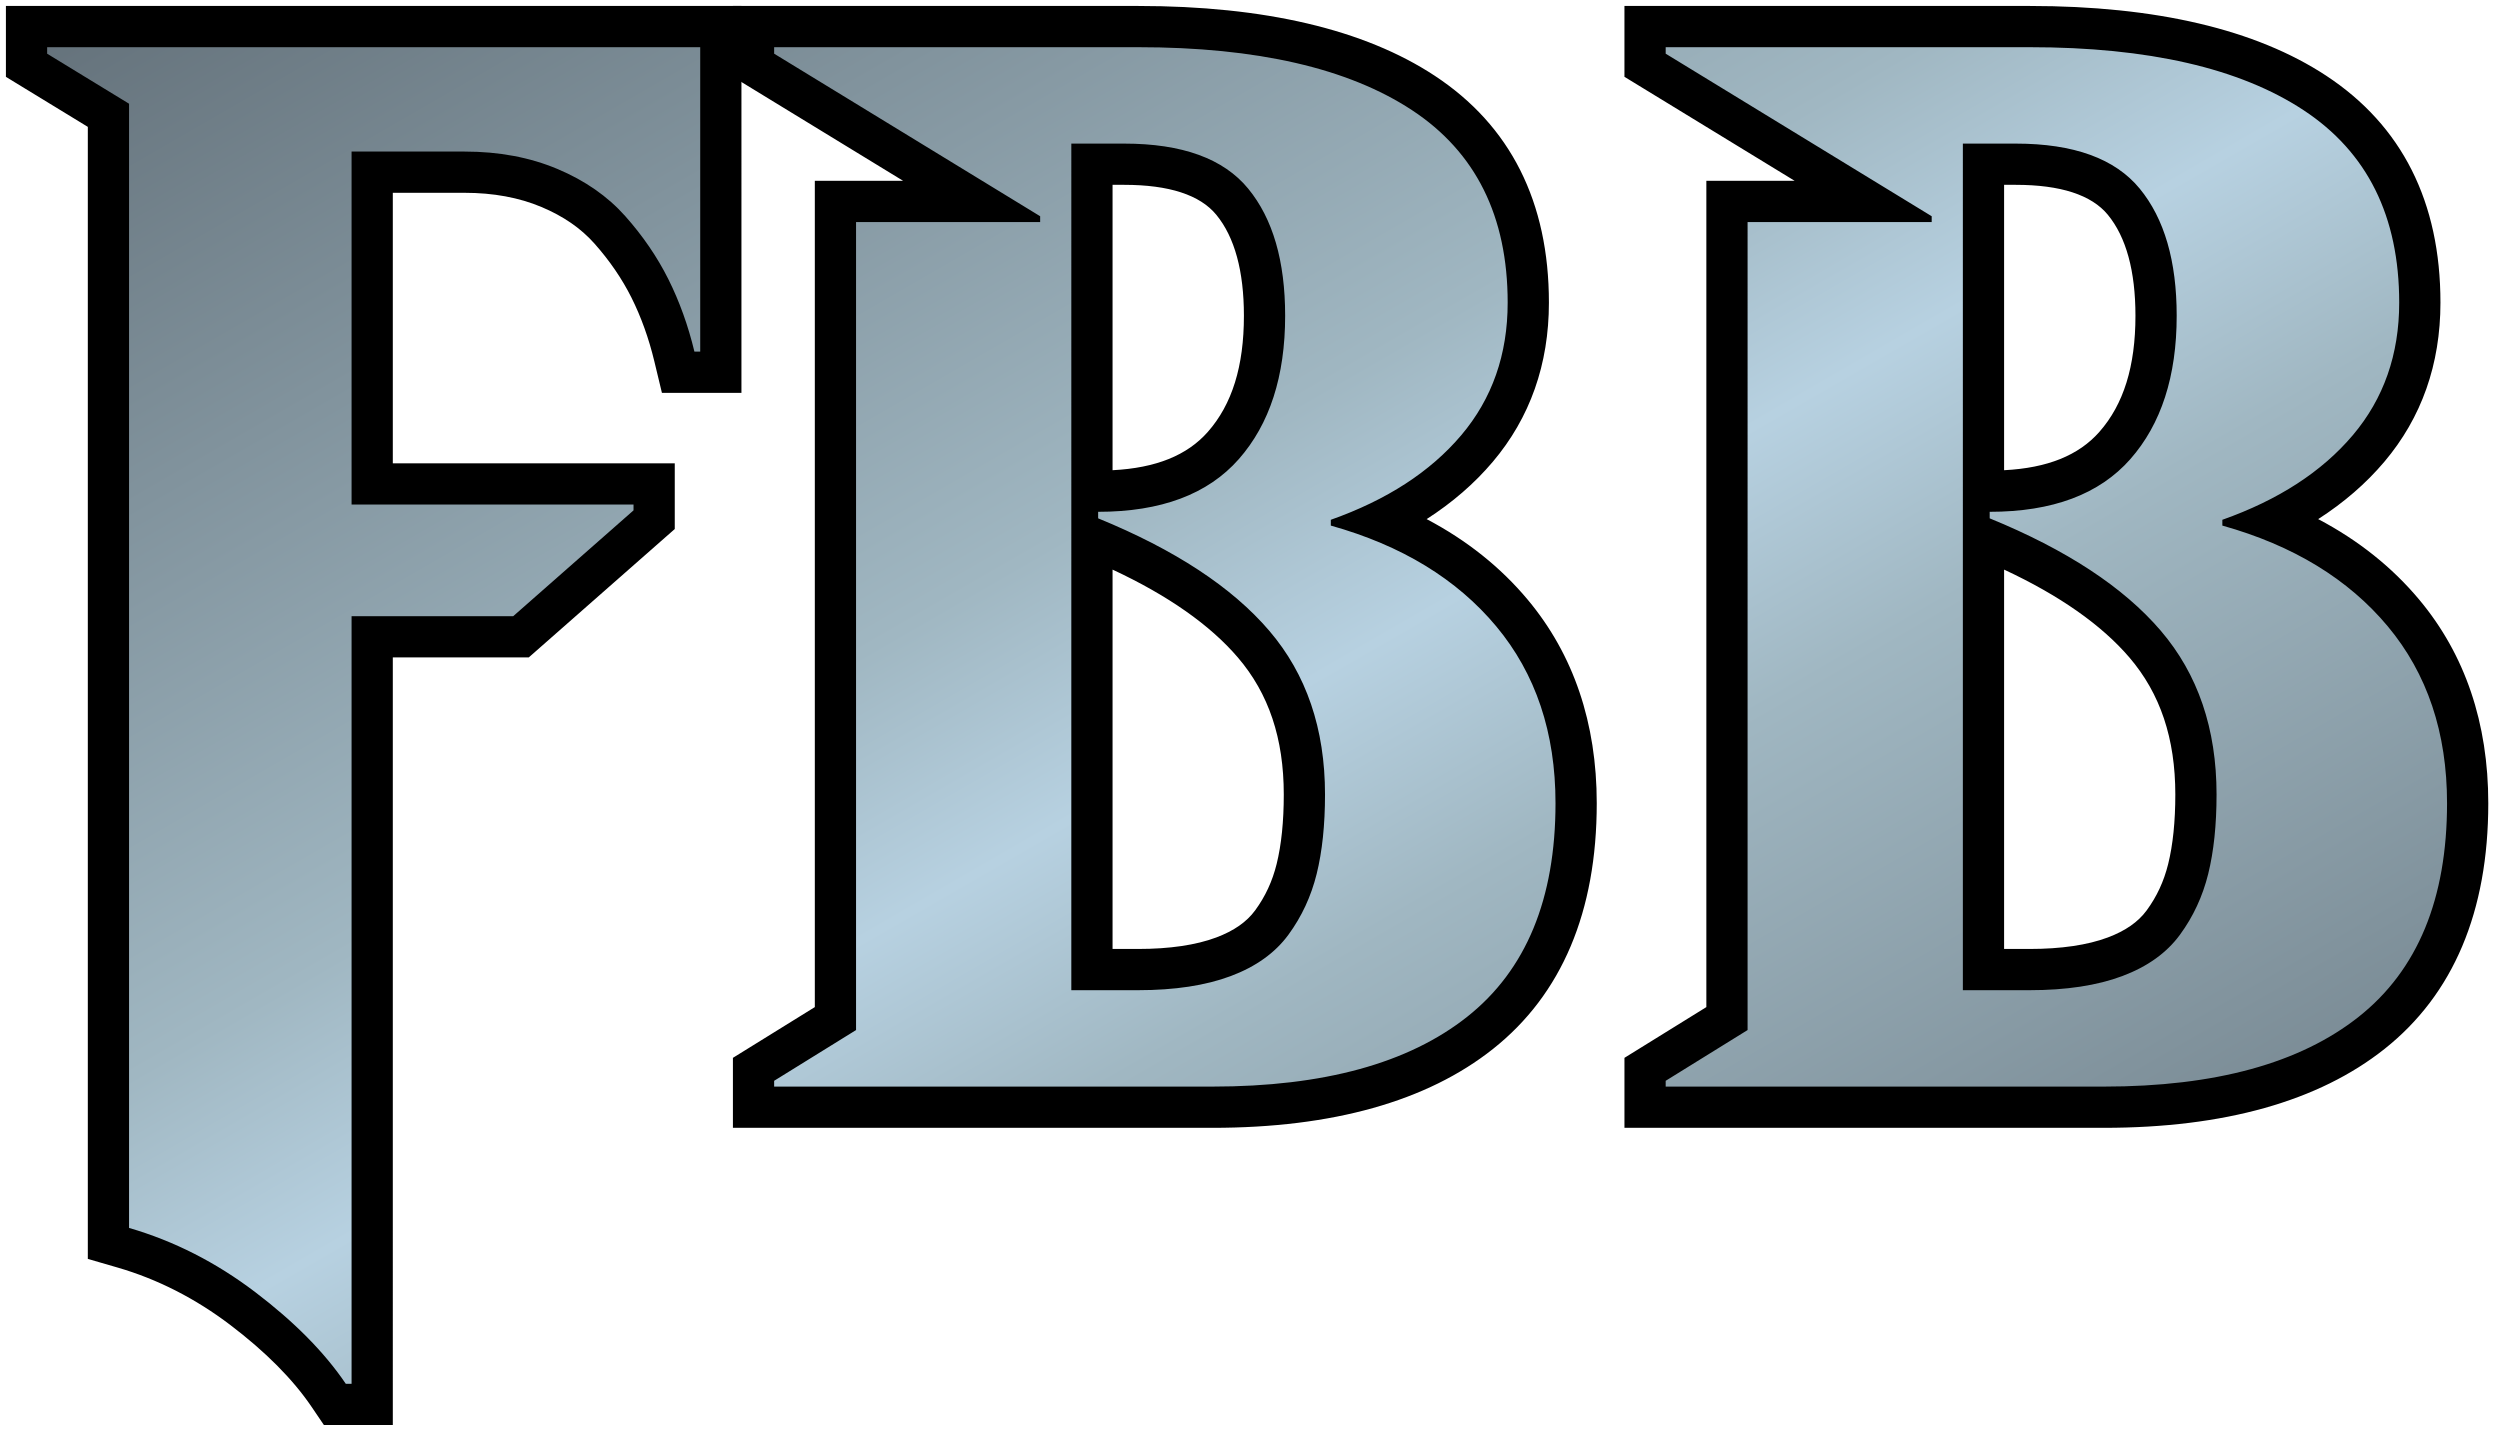
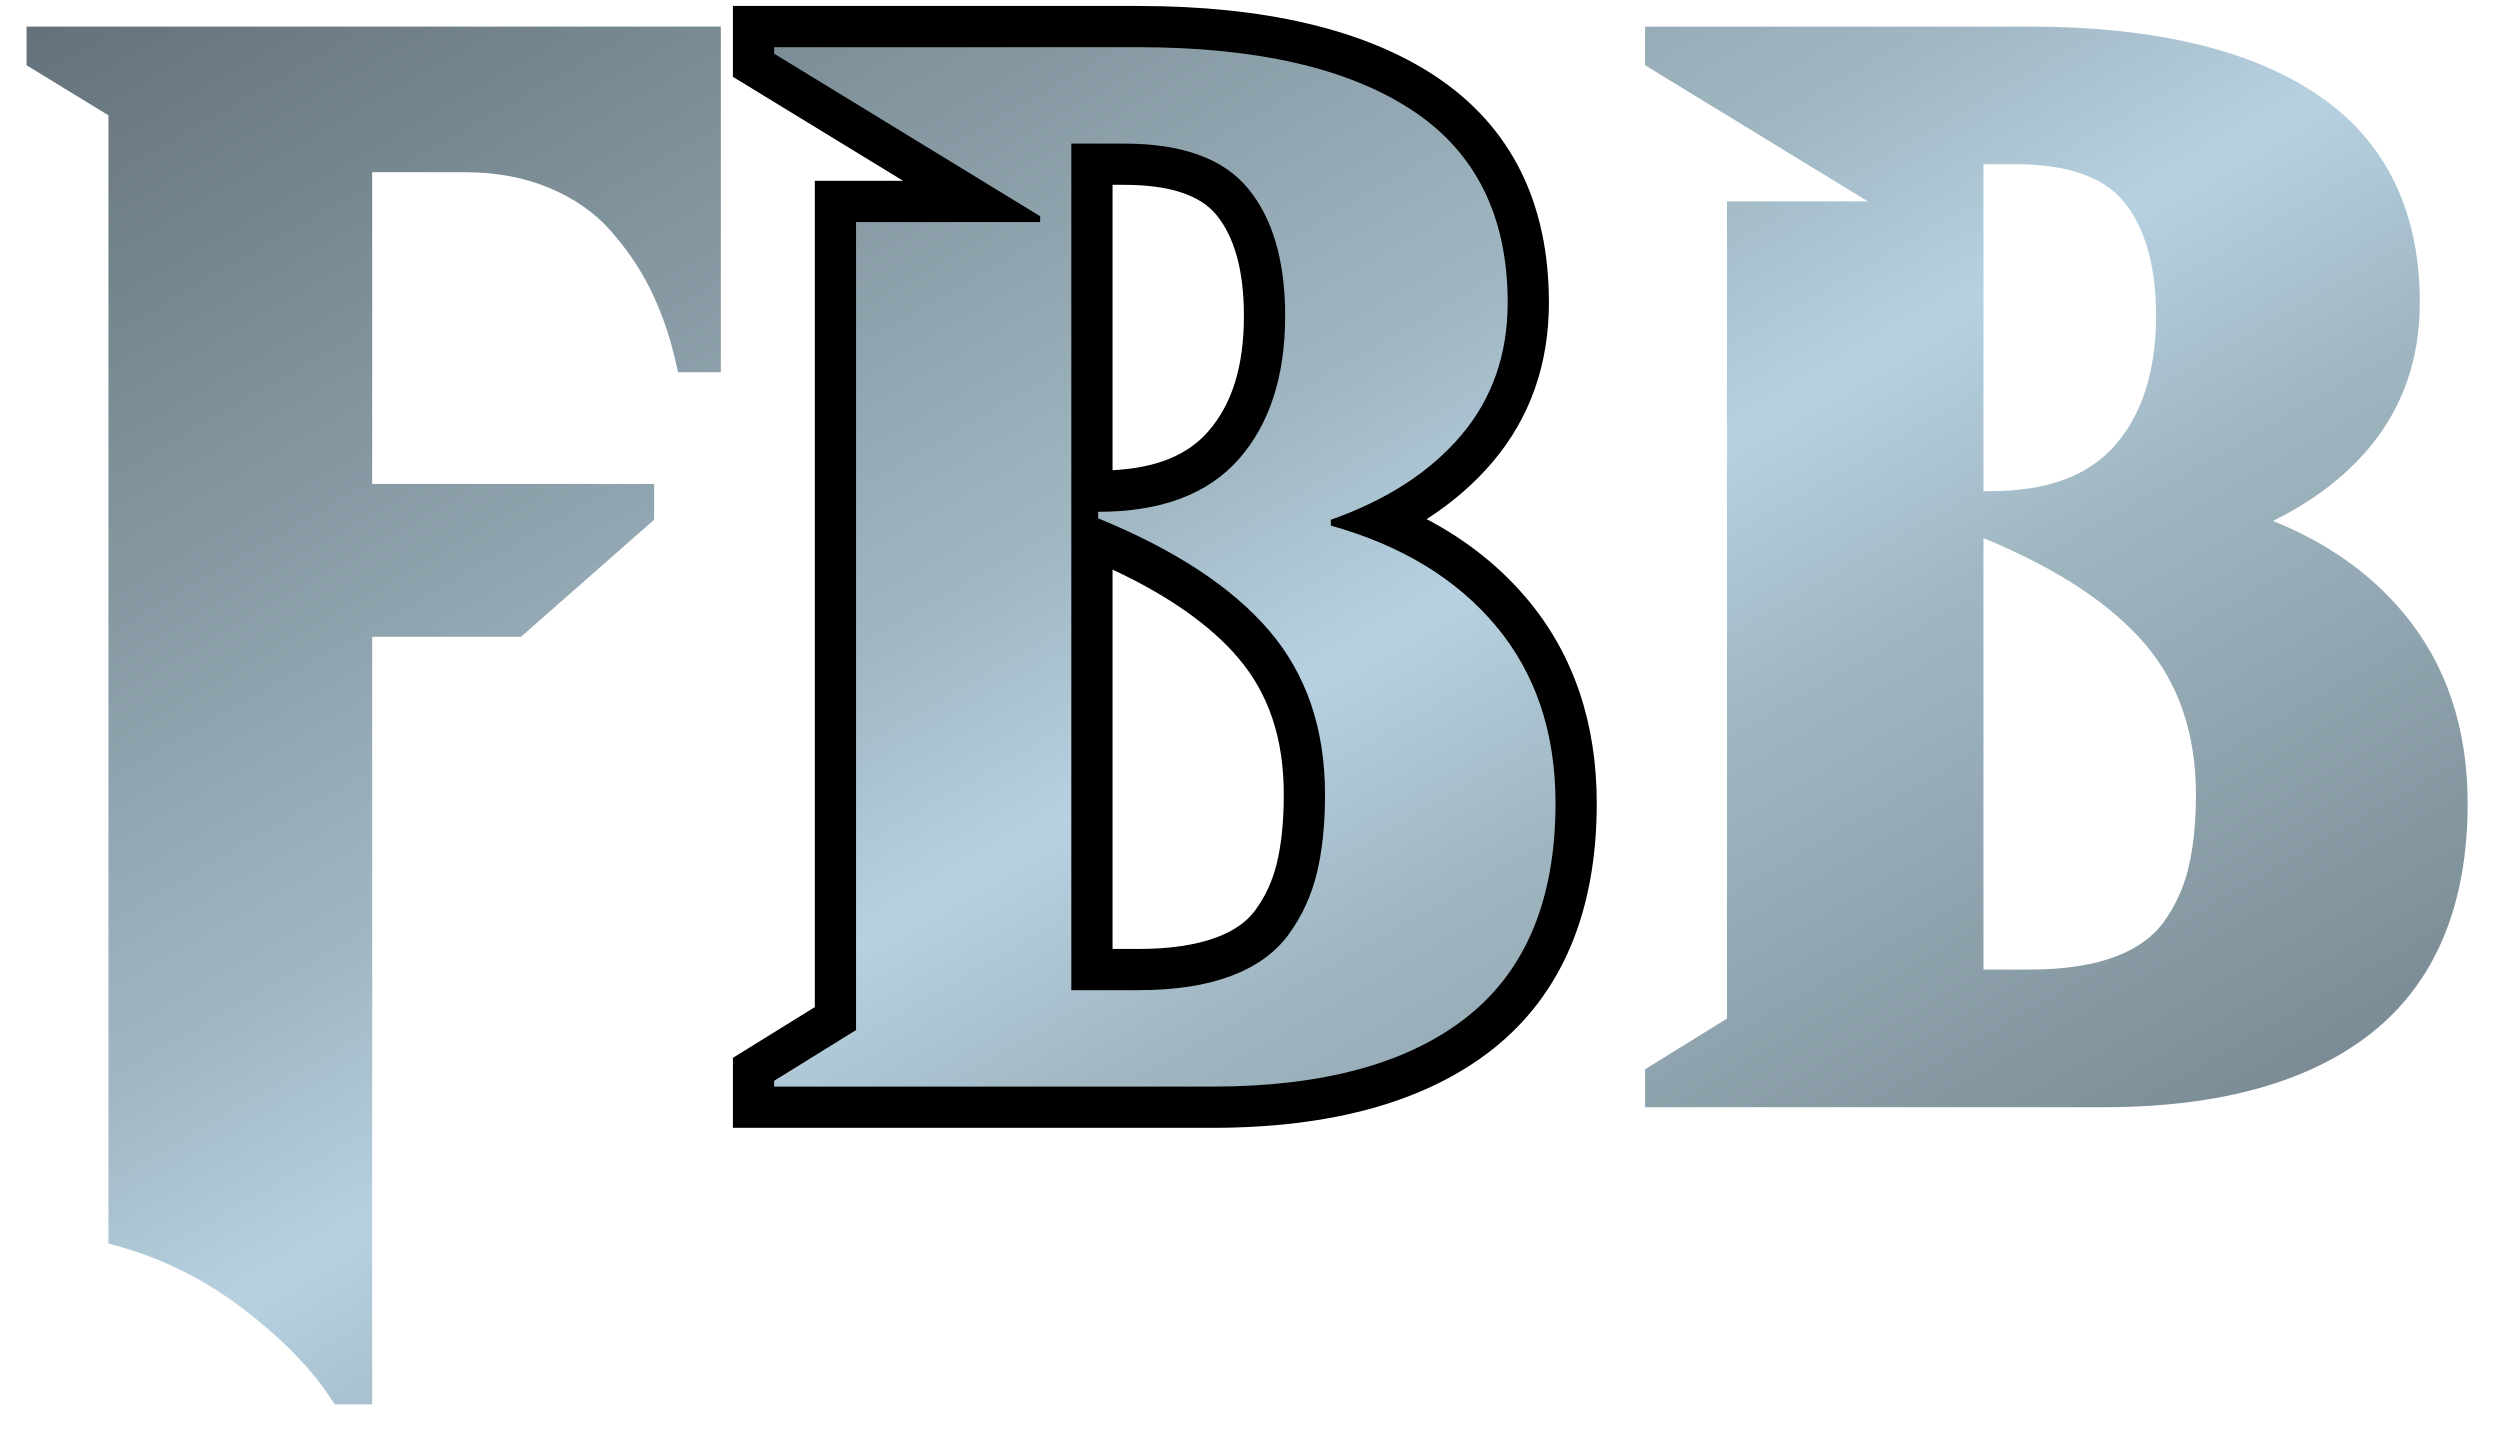
<svg xmlns="http://www.w3.org/2000/svg" xmlns:xlink="http://www.w3.org/1999/xlink" version="1.1" id="Livello_1" x="0px" y="0px" width="598.11px" height="342.992px" viewBox="0 0 598.11 342.992" enable-background="new 0 0 598.11 342.992" xml:space="preserve">
  <g>
    <defs>
      <path id="SVGID_1_" d="M80.107,335.992l-1.467-2.168c-4.762-7.035-11.683-14.022-20.573-20.773    c-8.839-6.71-18.449-11.602-28.567-14.538l-3.557-1.033V27.585L6.348,15.619V6.359h166.107v82.697H162.25l-0.91-3.779    c-1.409-5.85-3.379-11.329-5.86-16.288c-2.457-4.908-5.684-9.624-9.591-14.015c-3.709-4.164-8.569-7.531-14.444-10.002    c-5.949-2.507-12.772-3.776-20.282-3.776H89.045v74.586h67.456v8.55l-31.859,28.02H89.045v183.641H80.107z" />
    </defs>
    <clipPath id="SVGID_2_">
      <use xlink:href="#SVGID_1_" overflow="visible" />
    </clipPath>
    <linearGradient id="SVGID_3_" gradientUnits="userSpaceOnUse" x1="151.142" y1="-84.698" x2="446.969" y2="427.69">
      <stop offset="0" style="stop-color:#626F78" />
      <stop offset="0.4" style="stop-color:#A0B7C2" />
      <stop offset="0.5" style="stop-color:#B7D1E1" />
      <stop offset="0.6" style="stop-color:#A0B7C2" />
      <stop offset="1" style="stop-color:#626F78" />
    </linearGradient>
    <rect x="1.415" y="1.747" clip-path="url(#SVGID_2_)" fill="url(#SVGID_3_)" width="595.28" height="339.498" />
  </g>
  <g>
    <defs>
      <path id="SVGID_4_" d="M180.278,264.894v-9.065l19.595-12.139v-195.5h33.721L180.278,15.61V6.359h91.984    c29.285,0,52.252,5.342,68.261,15.874c16.662,10.963,25.111,27.847,25.111,50.176c0,13.531-4.126,25.272-12.264,34.892    c-5.874,6.941-13.543,12.746-22.88,17.329c12.84,5.149,23.326,12.541,31.267,22.057c10.166,12.192,15.323,27.49,15.323,45.472    c0,24.364-7.724,42.847-22.958,54.932c-14.889,11.814-36.447,17.803-64.082,17.803H180.278z M272.262,231.965    c8.153,0,15.036-1.033,20.465-3.068c5.067-1.9,8.95-4.653,11.541-8.184c2.779-3.791,4.783-8.109,5.951-12.832    c1.226-4.971,1.85-10.961,1.85-17.803c0-14.439-4.094-26.546-12.168-35.985c-8.285-9.68-21.291-18.21-38.661-25.361v103.234    H272.262z M262.725,117.515c13.67,0,23.463-3.574,29.94-10.925c6.549-7.433,9.867-17.88,9.867-31.055    c0-11.857-2.599-21.033-7.724-27.278c-4.887-5.951-13.581-8.969-25.84-8.969h-7.726v78.227H262.725z" />
    </defs>
    <clipPath id="SVGID_5_">
      <use xlink:href="#SVGID_4_" overflow="visible" />
    </clipPath>
    <linearGradient id="SVGID_6_" gradientUnits="userSpaceOnUse" x1="151.142" y1="-85.018" x2="446.969" y2="427.369">
      <stop offset="0" style="stop-color:#626F78" />
      <stop offset="0.4" style="stop-color:#A0B7C2" />
      <stop offset="0.5" style="stop-color:#B7D1E1" />
      <stop offset="0.6" style="stop-color:#A0B7C2" />
      <stop offset="1" style="stop-color:#626F78" />
    </linearGradient>
    <rect x="1.415" y="1.426" clip-path="url(#SVGID_5_)" fill="url(#SVGID_6_)" width="595.28" height="339.498" />
  </g>
  <g>
    <defs>
      <path id="SVGID_7_" d="M393.572,264.894v-9.065l19.595-12.139v-195.5h33.721L393.572,15.61V6.359h91.984    c29.285,0,52.252,5.342,68.261,15.874c16.662,10.963,25.111,27.847,25.111,50.176c0,13.531-4.126,25.272-12.264,34.892    c-5.874,6.941-13.543,12.746-22.88,17.329c12.84,5.149,23.326,12.541,31.267,22.057c10.166,12.192,15.323,27.49,15.323,45.472    c0,24.364-7.724,42.847-22.958,54.932c-14.889,11.814-36.447,17.803-64.082,17.803H393.572z M485.556,231.965    c8.153,0,15.036-1.033,20.465-3.068c5.067-1.9,8.95-4.653,11.541-8.184c2.779-3.791,4.783-8.109,5.951-12.832    c1.226-4.971,1.85-10.961,1.85-17.803c0-14.439-4.094-26.546-12.168-35.985c-8.285-9.68-21.291-18.21-38.661-25.361v103.234    H485.556z M476.019,117.515c13.67,0,23.463-3.574,29.94-10.925c6.549-7.433,9.868-17.88,9.868-31.055    c0-11.857-2.599-21.033-7.724-27.278c-4.887-5.951-13.581-8.969-25.84-8.969h-7.726v78.227H476.019z" />
    </defs>
    <clipPath id="SVGID_8_">
      <use xlink:href="#SVGID_7_" overflow="visible" />
    </clipPath>
    <linearGradient id="SVGID_9_" gradientUnits="userSpaceOnUse" x1="151.142" y1="-84.698" x2="446.969" y2="427.69">
      <stop offset="0" style="stop-color:#626F78" />
      <stop offset="0.4" style="stop-color:#A0B7C2" />
      <stop offset="0.5" style="stop-color:#B7D1E1" />
      <stop offset="0.6" style="stop-color:#A0B7C2" />
      <stop offset="1" style="stop-color:#626F78" />
    </linearGradient>
    <rect x="1.415" y="1.747" clip-path="url(#SVGID_8_)" fill="url(#SVGID_9_)" width="595.28" height="339.498" />
  </g>
-   <path d="M167.523,11.291v72.832h-1.387c-1.503-6.243-3.584-12.023-6.243-17.341c-2.661-5.315-6.098-10.344-10.318-15.087  c-4.222-4.74-9.624-8.497-16.214-11.272c-6.59-2.775-13.988-4.162-22.196-4.162H84.112v84.451h67.456v1.387l-28.786,25.318h-38.67  v183.641h-1.387c-5.089-7.517-12.312-14.827-21.676-21.936c-9.364-7.11-19.422-12.225-30.173-15.347V24.817L11.28,12.852v-1.561  H167.523 M177.388,1.426h-9.865H11.28H1.415v9.865v1.561v5.535l4.724,2.885l14.871,9.081v263.424v7.408l7.115,2.065  c9.535,2.768,18.605,7.388,26.958,13.73c8.461,6.424,15.012,13.022,19.473,19.61l2.935,4.334h5.234h1.387h9.865v-9.865V157.283  h28.805h3.721l2.794-2.457l28.786-25.318l3.35-2.946V122.1v-1.387v-9.865h-9.865H93.977v-64.72h17.187  c6.848,0,13.028,1.14,18.368,3.389c5.264,2.217,9.411,5.076,12.675,8.741c3.616,4.063,6.599,8.419,8.863,12.942  c2.31,4.62,4.152,9.746,5.473,15.233l1.819,7.556h7.772h1.387h9.865v-9.865V11.291V1.426L177.388,1.426z" />
  <path d="M272.262,11.291c28.439,0,50.289,5.022,65.549,15.063s22.89,25.393,22.89,46.055c0,12.392-3.702,22.962-11.098,31.705  c-7.399,8.748-17.803,15.494-31.214,20.241v1.387c16.932,4.742,30.125,12.775,39.578,24.104  c9.451,11.332,14.179,25.433,14.179,42.312c0,22.89-7.03,39.913-21.091,51.069c-14.063,11.158-34.4,16.734-61.016,16.734H185.21  v-1.387l19.595-12.139V53.122h44.046v-1.39l-63.641-38.89v-1.551H272.262 M256.308,236.898h15.954  c8.784,0,16.185-1.127,22.196-3.381c6.009-2.254,10.604-5.549,13.786-9.884c3.179-4.335,5.434-9.191,6.763-14.566  c1.327-5.376,1.994-11.705,1.994-18.988c0-15.72-4.451-28.786-13.353-39.191c-8.904-10.405-22.543-19.362-40.925-26.879v-1.561  c15.026,0,26.243-4.198,33.642-12.596c7.396-8.396,11.098-19.836,11.098-34.316c0-13.088-2.948-23.225-8.844-30.407  c-5.896-7.18-15.78-10.773-29.653-10.773h-12.659V236.898 M272.262,1.426H185.21h-9.865v9.865v1.551v5.533l4.721,2.885  l35.996,21.996h-11.257h-9.865v9.865v187.82l-14.925,9.246l-4.67,2.893v5.493v1.387v9.865h9.865h104.829  c28.775,0,51.366-6.349,67.148-18.871c16.472-13.069,24.824-32.852,24.824-58.797c0-19.167-5.54-35.528-16.468-48.63  c-6.526-7.821-14.633-14.285-24.228-19.334c6.15-3.95,11.439-8.53,15.82-13.709c8.912-10.534,13.431-23.345,13.431-38.076  c0-24.094-9.196-42.362-27.333-54.296C326.406,7.041,302.528,1.426,272.262,1.426L272.262,1.426z M266.173,44.22h2.794  c10.711,0,18.123,2.412,22.029,7.169c4.381,5.336,6.603,13.461,6.603,24.146c0,12.107-2.825,21.199-8.636,27.795  c-4.952,5.621-12.428,8.634-22.79,9.166V44.22L266.173,44.22z M266.173,227.033v-90.759c13.242,6.174,23.308,13.23,29.981,21.027  c7.39,8.638,10.983,19.359,10.983,32.776c0,6.443-0.574,12.037-1.707,16.624c-1.026,4.148-2.708,7.779-5.141,11.097  c-2.04,2.779-5.081,4.9-9.296,6.482c-4.871,1.827-11.173,2.753-18.731,2.753H266.173L266.173,227.033z" />
-   <path d="M485.556,11.291c28.439,0,50.289,5.022,65.549,15.063s22.89,25.393,22.89,46.055c0,12.392-3.702,22.962-11.098,31.705  c-7.399,8.748-17.803,15.494-31.214,20.241v1.387c16.932,4.742,30.125,12.775,39.578,24.104  c9.451,11.332,14.179,25.433,14.179,42.312c0,22.89-7.03,39.913-21.091,51.069c-14.063,11.158-34.4,16.734-61.016,16.734H398.504  v-1.387l19.595-12.139V53.122h44.046v-1.39l-63.641-38.89v-1.551H485.556 M469.603,236.898h15.954  c8.784,0,16.185-1.127,22.196-3.381c6.009-2.254,10.605-5.549,13.786-9.884c3.179-4.335,5.433-9.191,6.763-14.566  c1.327-5.376,1.994-11.705,1.994-18.988c0-15.72-4.451-28.786-13.353-39.191c-8.904-10.405-22.543-19.362-40.925-26.879v-1.561  c15.026,0,26.243-4.198,33.642-12.596c7.396-8.396,11.098-19.836,11.098-34.316c0-13.088-2.948-23.225-8.844-30.407  c-5.896-7.18-15.78-10.773-29.653-10.773h-12.659V236.898 M485.556,1.426h-87.052h-9.865v9.865v1.551v5.533l4.721,2.885  l35.996,21.996H418.1h-9.865v9.865v187.82l-14.925,9.246l-4.67,2.893v5.493v1.387v9.865h9.865h104.829  c28.775,0,51.366-6.349,67.148-18.871c16.472-13.069,24.824-32.852,24.824-58.797c0-19.167-5.54-35.528-16.468-48.63  c-6.526-7.821-14.633-14.285-24.228-19.334c6.15-3.95,11.439-8.53,15.82-13.709c8.912-10.534,13.431-23.345,13.431-38.076  c0-24.094-9.196-42.362-27.333-54.296C539.7,7.041,515.822,1.426,485.556,1.426L485.556,1.426z M479.468,44.22h2.794  c10.711,0,18.123,2.412,22.029,7.169c4.381,5.336,6.603,13.461,6.603,24.146c0,12.107-2.825,21.199-8.636,27.795  c-4.952,5.621-12.428,8.634-22.79,9.166V44.22L479.468,44.22z M479.468,227.033v-90.759c13.242,6.174,23.308,13.23,29.981,21.027  c7.39,8.638,10.983,19.359,10.983,32.776c0,6.443-0.574,12.037-1.707,16.624c-1.026,4.148-2.708,7.779-5.141,11.097  c-2.04,2.779-5.081,4.9-9.296,6.482c-4.871,1.827-11.173,2.753-18.731,2.753H479.468L479.468,227.033z" />
</svg>